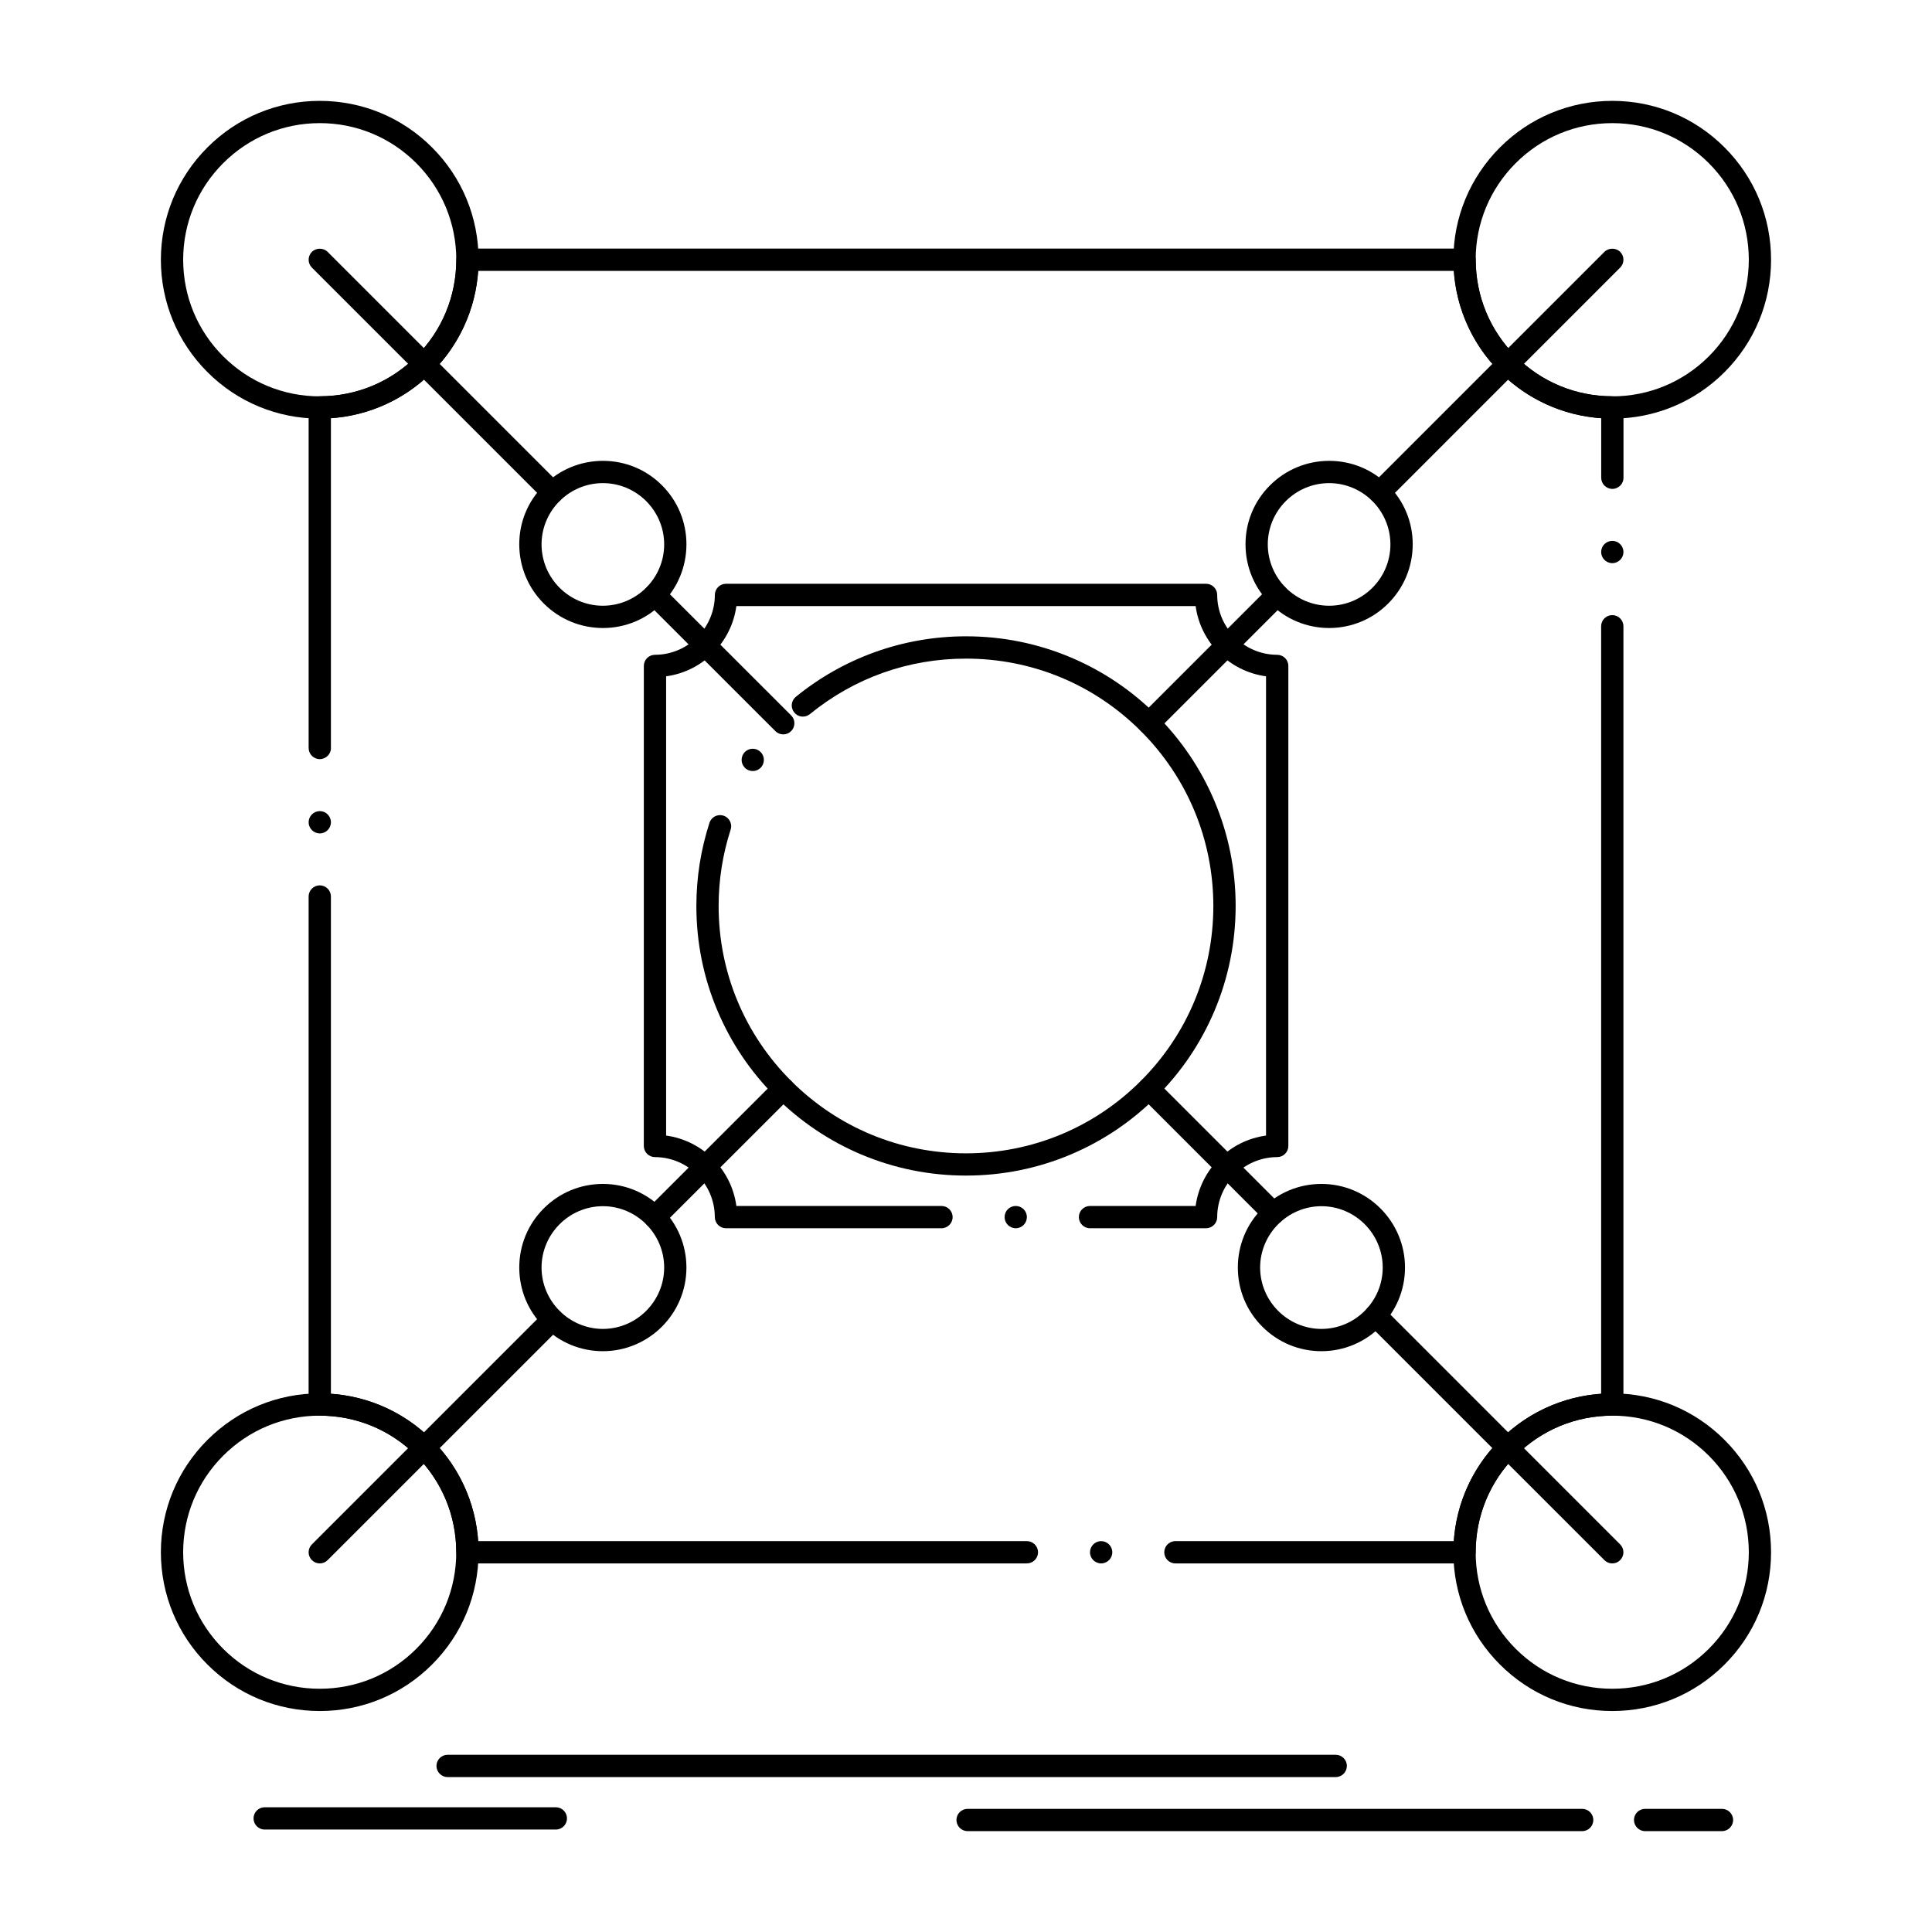
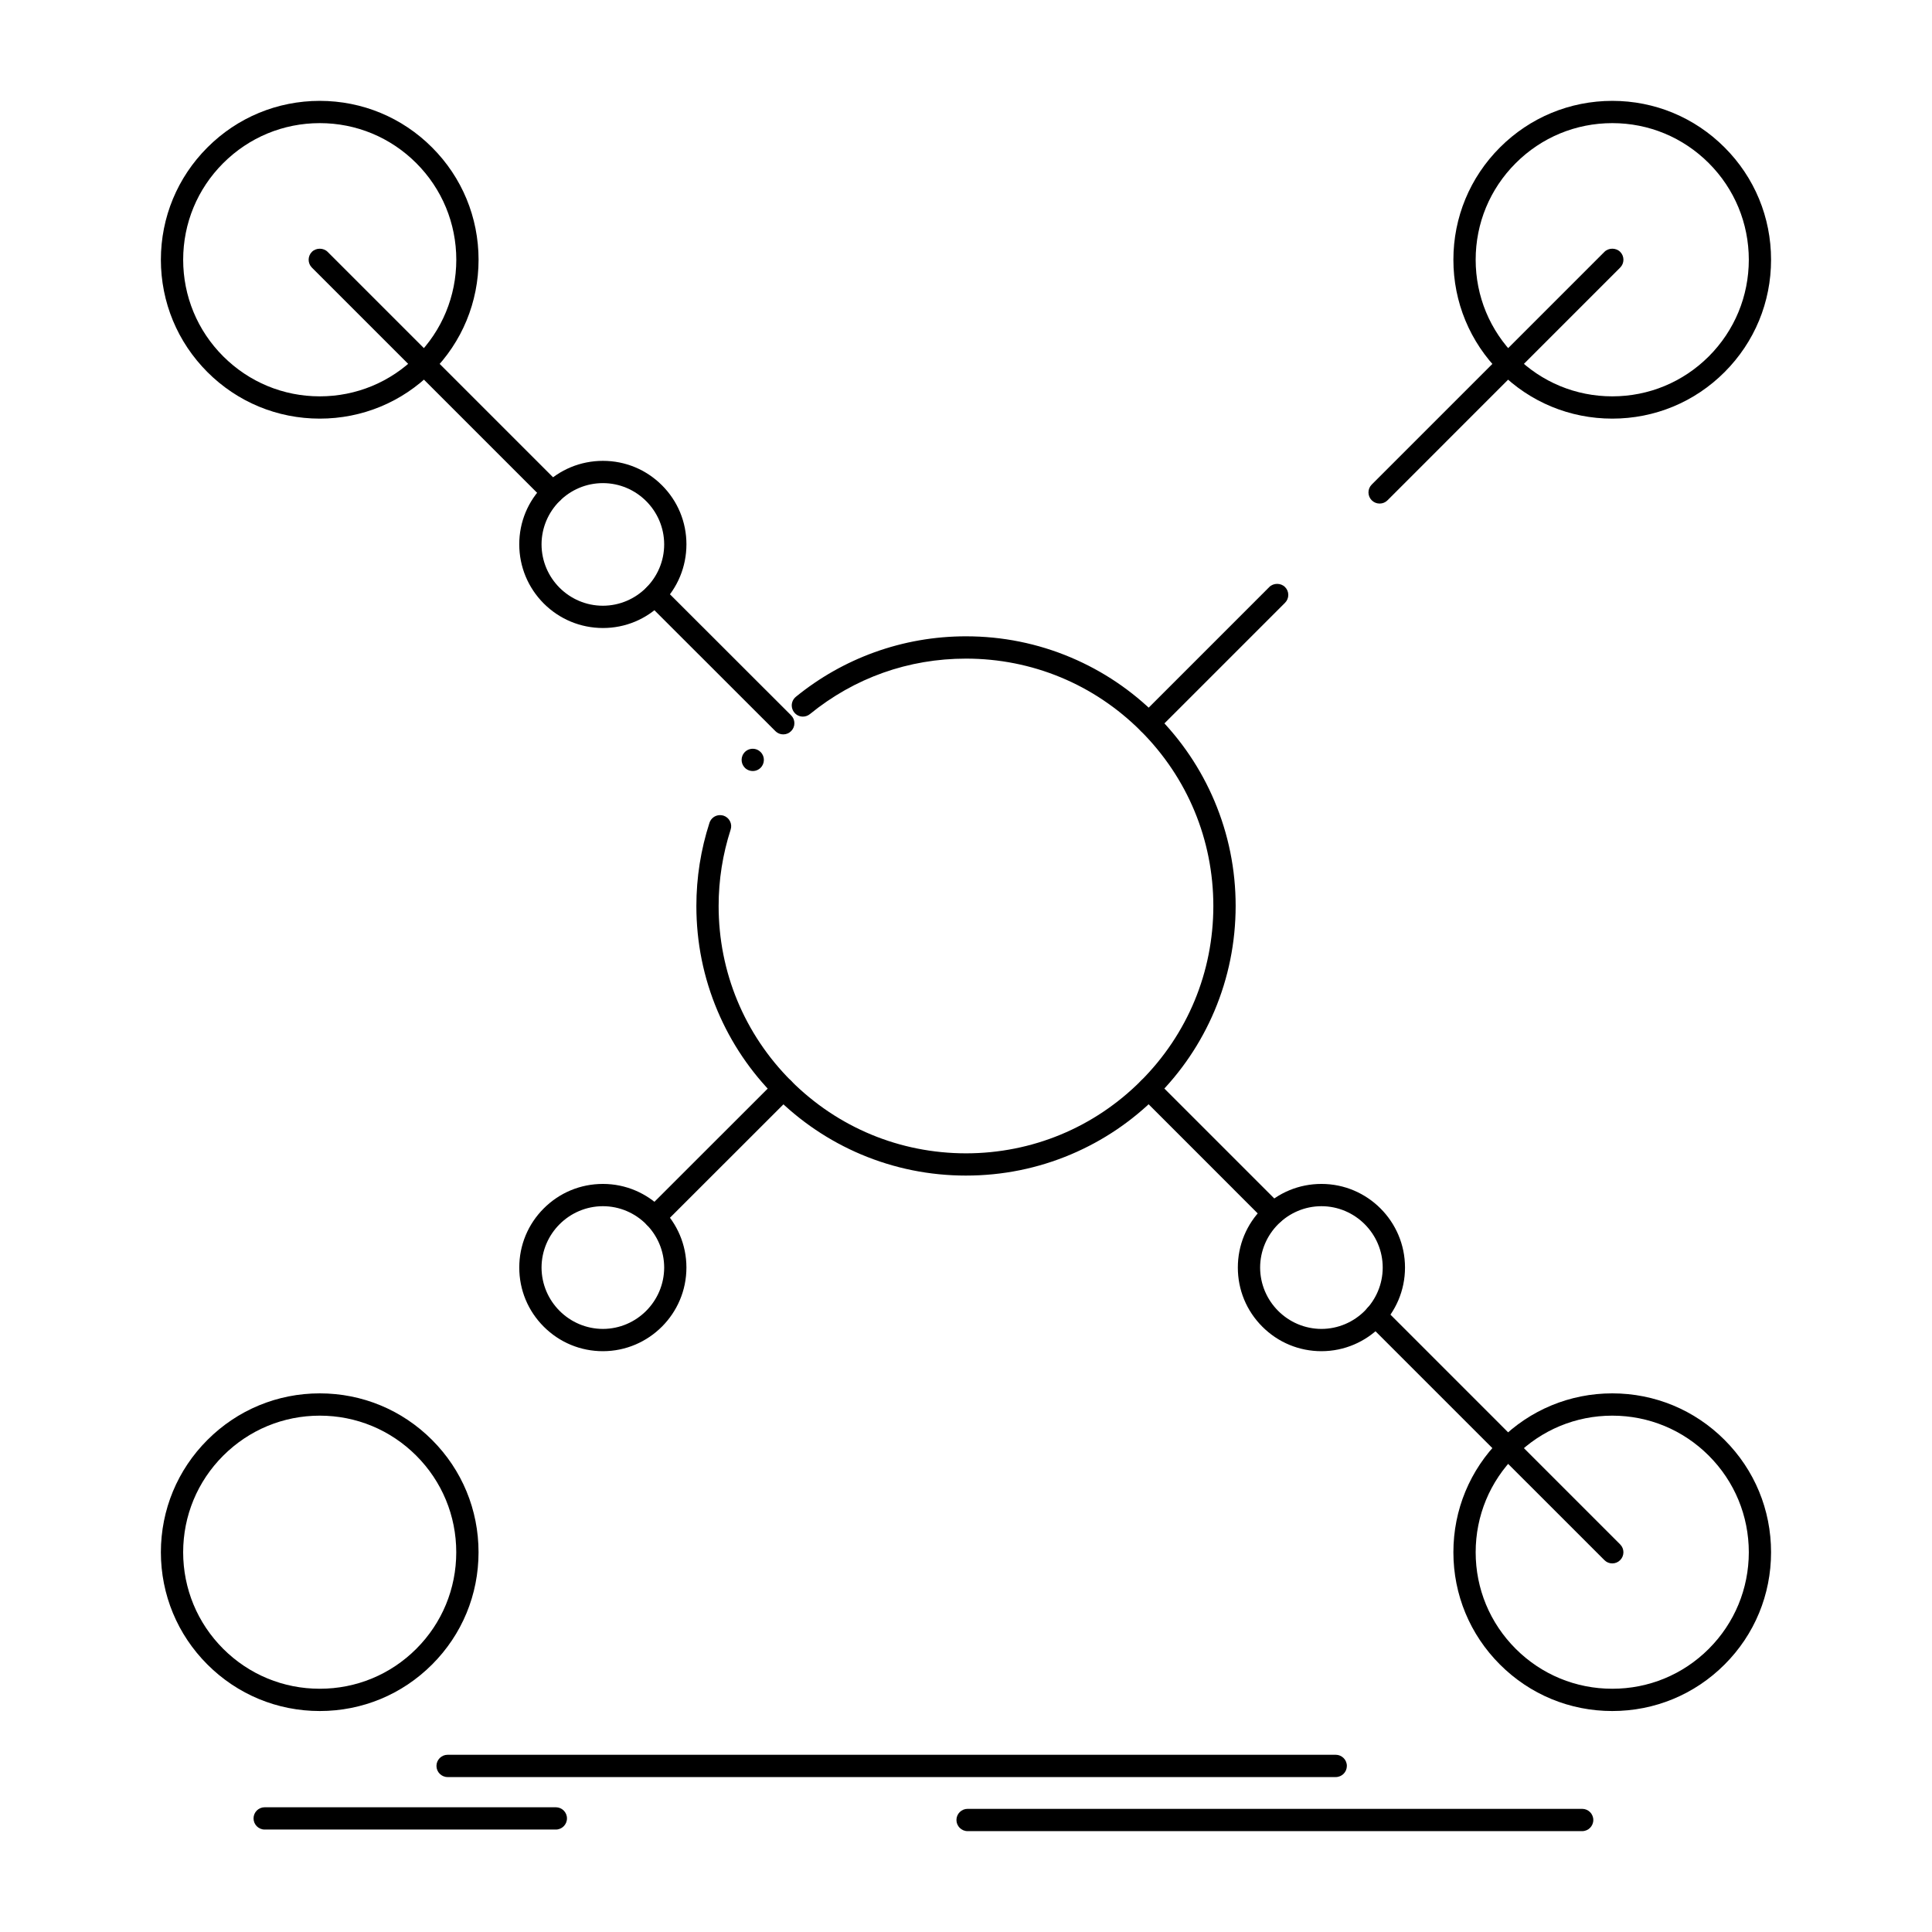
<svg xmlns="http://www.w3.org/2000/svg" fill="#000000" width="800px" height="800px" version="1.1" viewBox="144 144 512 512">
  <g>
    <path d="m400.01 455.54c-9.645 0-19-1.891-27.816-5.609-8.5-3.602-16.148-8.758-22.711-15.32-6.562-6.555-11.719-14.199-15.32-22.699-3.731-8.809-5.617-18.164-5.617-27.809 0-7.527 1.172-14.945 3.473-22.051 0.395-1.219 1.523-2.035 2.805-2.035 0.305 0 0.609 0.051 0.914 0.137 0.746 0.246 1.359 0.766 1.711 1.465 0.363 0.707 0.422 1.504 0.176 2.254-2.106 6.516-3.18 13.324-3.18 20.23 0 17.496 6.828 33.957 19.207 46.336 12.387 12.379 28.852 19.199 46.355 19.207 17.496-0.012 33.957-6.828 46.336-19.207s19.199-28.84 19.207-46.336c-0.012-17.504-6.828-33.969-19.207-46.355-12.379-12.387-28.84-19.207-46.336-19.207-15.254 0-29.559 5.086-41.367 14.699-0.531 0.434-1.191 0.668-1.871 0.668-0.887 0-1.723-0.402-2.281-1.094-0.434-0.531-0.668-1.199-0.668-1.879 0.012-0.887 0.402-1.703 1.082-2.262 0 0 0-0.012 0.012-0.012l0.07-0.059c6.231-5.059 13.195-9.004 20.723-11.73 7.773-2.812 15.961-4.242 24.305-4.242 9.645 0 19 1.891 27.809 5.617 8.504 3.602 16.148 8.758 22.711 15.32 6.555 6.562 11.711 14.199 15.312 22.711 3.719 8.816 5.617 18.176 5.617 27.816-0.012 9.645-1.898 19-5.617 27.809-3.602 8.504-8.758 16.148-15.32 22.699-6.555 6.562-14.199 11.719-22.699 15.32-8.812 3.727-18.168 5.617-27.812 5.617zm-56.531-107.21c-0.59 0-1.172-0.176-1.664-0.512-1.34-0.926-1.684-2.766-0.758-4.113 0.543-0.797 1.457-1.277 2.43-1.277 0.602 0 1.172 0.176 1.672 0.523 0.648 0.441 1.082 1.121 1.23 1.891 0.137 0.777-0.031 1.566-0.473 2.215 0 0 0 0.012-0.012 0.012-0.547 0.789-1.449 1.262-2.426 1.262z" />
-     <path d="m532.12 558.32h-76.625c-1.633 0-2.953-1.32-2.953-2.953 0-1.621 1.32-2.953 2.953-2.953h73.781c0.699-10.105 5.039-19.633 12.23-26.812 7.184-7.191 16.707-11.531 26.812-12.23v-203.41c0-1.625 1.328-2.953 2.953-2.953 1.633 0 2.953 1.328 2.953 2.953v206.25c0 0.789-0.305 1.535-0.867 2.098-0.551 0.551-1.301 0.855-2.086 0.855-9.66 0-18.754 3.769-25.594 10.609-6.84 6.84-10.598 15.93-10.609 25.594 0 0.789-0.305 1.523-0.855 2.086-0.559 0.559-1.309 0.867-2.094 0.867zm-96.305 0c-1.621 0-2.953-1.32-2.953-2.953 0-1.621 1.328-2.953 2.953-2.953s2.953 1.328 2.953 2.953c-0.004 1.633-1.328 2.953-2.953 2.953zm-19.68 0h-148.26c-0.777 0-1.543-0.316-2.098-0.867-0.551-0.551-0.855-1.309-0.855-2.086-0.012-9.664-3.769-18.754-10.598-25.594-6.84-6.84-15.922-10.609-25.586-10.609-0.766 0-1.535-0.312-2.086-0.855-0.551-0.559-0.867-1.32-0.867-2.098l0.004-134.63c0-1.625 1.328-2.953 2.953-2.953 1.633 0 2.953 1.328 2.953 2.953v131.79c10.105 0.699 19.633 5.039 26.805 12.23 7.184 7.184 11.523 16.707 12.223 26.812h145.41c1.625 0 2.953 1.328 2.953 2.953v0.148c-0.09 1.574-1.379 2.805-2.953 2.805zm-187.39-193.46c-1.625 0-2.953-1.32-2.953-2.953 0-1.625 1.328-2.953 2.953-2.953 1.633 0 2.953 1.328 2.953 2.953 0 1.633-1.32 2.953-2.953 2.953zm0-19.684c-1.625 0-2.953-1.32-2.953-2.953v-90.262c0-0.777 0.316-1.535 0.867-2.086 0.551-0.551 1.309-0.867 2.086-0.867 9.672 0 18.754-3.758 25.586-10.586 6.828-6.828 10.586-15.922 10.598-25.586 0-0.766 0.305-1.535 0.855-2.086 0.551-0.551 1.32-0.867 2.098-0.867h264.25c0.777 0 1.543 0.316 2.098 0.867 0.543 0.551 0.855 1.32 0.855 2.086 0.012 9.664 3.769 18.746 10.609 25.586 6.84 6.828 15.93 10.586 25.594 10.586 0.777 0 1.535 0.316 2.086 0.867 0.551 0.551 0.867 1.309 0.867 2.086v18.648c0 1.625-1.32 2.953-2.953 2.953-1.621 0-2.953-1.328-2.953-2.953v-15.793c-10.105-0.699-19.633-5.039-26.812-12.223-7.191-7.184-11.531-16.699-12.23-26.805l-258.57 0.004c-0.699 10.105-5.039 19.633-12.223 26.805-7.172 7.184-16.699 11.523-26.805 12.223v87.398l0.012 0.012c0 1.629-1.328 2.945-2.961 2.945zm342.53-51.934c-1.621 0-2.953-1.328-2.953-2.953 0-1.633 1.328-2.953 2.953-2.953 1.633 0 2.953 1.32 2.953 2.953 0 1.625-1.32 2.953-2.953 2.953z" />
    <path d="m571.27 254.94c-11.238 0-21.816-4.379-29.766-12.328-7.949-7.961-12.34-18.527-12.34-29.777 0-11.238 4.387-21.816 12.34-29.766 7.949-7.949 18.527-12.328 29.766-12.34 11.25 0 21.816 4.387 29.758 12.34 7.949 7.949 12.32 18.52 12.32 29.766 0 11.246-4.367 21.816-12.32 29.777-7.941 7.949-18.512 12.328-29.758 12.328zm0-78.309c-9.66 0-18.754 3.769-25.594 10.609-6.84 6.84-10.609 15.93-10.609 25.594 0 9.664 3.769 18.754 10.609 25.594 6.84 6.84 15.93 10.609 25.594 10.609 9.664 0 18.746-3.769 25.586-10.598 6.828-6.848 10.586-15.93 10.598-25.605-0.012-9.664-3.769-18.754-10.598-25.594-6.84-6.84-15.922-10.609-25.586-10.609z" />
    <path d="m228.74 254.94c-11.238 0-21.816-4.379-29.766-12.328-7.949-7.961-12.328-18.527-12.34-29.777 0.012-11.238 4.387-21.816 12.34-29.766 7.949-7.953 18.527-12.332 29.766-12.34 11.246 0.012 21.816 4.387 29.758 12.34 7.949 7.949 12.32 18.527 12.328 29.766-0.012 11.246-4.379 21.816-12.328 29.777-7.941 7.949-18.512 12.328-29.758 12.328zm0-78.309c-9.652 0-18.746 3.769-25.594 10.609-6.84 6.84-10.598 15.93-10.605 25.594 0.008 9.664 3.766 18.754 10.605 25.594 6.848 6.84 15.93 10.609 25.594 10.609 9.664 0 18.746-3.769 25.586-10.598 6.828-6.84 10.586-15.93 10.598-25.605-0.012-9.664-3.769-18.754-10.598-25.594-6.84-6.84-15.922-10.609-25.586-10.609z" />
    <path d="m228.74 597.44c-11.246 0-21.816-4.379-29.766-12.32-7.949-7.941-12.328-18.512-12.34-29.758 0.012-11.246 4.387-21.816 12.34-29.766 7.949-7.949 18.527-12.34 29.766-12.34 11.246 0 21.816 4.387 29.758 12.34 7.949 7.949 12.32 18.52 12.32 29.766s-4.367 21.816-12.32 29.758c-7.941 7.941-18.512 12.32-29.758 12.32zm0-78.277c-9.652 0-18.746 3.769-25.594 10.609-6.84 6.84-10.598 15.93-10.609 25.594 0.012 9.664 3.769 18.746 10.609 25.586 6.84 6.828 15.93 10.586 25.594 10.586 9.672 0 18.754-3.758 25.586-10.586 6.828-6.828 10.586-15.922 10.586-25.586 0-9.664-3.758-18.754-10.586-25.594-6.84-6.84-15.922-10.609-25.586-10.609z" />
    <path d="m571.27 597.44c-11.238 0-21.816-4.367-29.766-12.32-7.949-7.941-12.34-18.512-12.34-29.758s4.387-21.816 12.34-29.766c7.949-7.949 18.527-12.34 29.766-12.34 11.25 0 21.816 4.387 29.758 12.34 7.949 7.949 12.32 18.52 12.32 29.766s-4.367 21.816-12.32 29.758c-7.941 7.941-18.512 12.32-29.758 12.32zm0-78.277c-9.66 0-18.746 3.769-25.594 10.609-6.84 6.84-10.609 15.93-10.609 25.594 0 9.664 3.769 18.746 10.609 25.586 6.84 6.828 15.93 10.586 25.594 10.586 9.664 0 18.758-3.758 25.586-10.586 6.828-6.84 10.586-15.922 10.598-25.586-0.012-9.664-3.769-18.754-10.598-25.594-6.84-6.84-15.922-10.609-25.586-10.609z" />
    <path d="m448.45 338.62c-0.789 0-1.527-0.316-2.086-0.867-1.152-1.152-1.152-3.019 0-4.172l34.008-34.008c1.113-1.121 3.059-1.121 4.172 0 0.562 0.551 0.867 1.301 0.867 2.086 0 0.789-0.305 1.523-0.867 2.086l-34.008 34.008c-0.559 0.551-1.297 0.867-2.086 0.867z" />
    <path d="m509.62 277.45c-0.797 0-1.535-0.305-2.098-0.867-1.152-1.152-1.152-3.019 0-4.172l61.668-61.668c1.113-1.113 3.059-1.113 4.172 0 1.152 1.152 1.152 3.019 0 4.172l-61.656 61.668c-0.562 0.562-1.301 0.867-2.086 0.867z" />
    <path d="m351.57 338.62c-0.789 0-1.535-0.305-2.086-0.867l-34.035-34.008c-0.562-0.562-0.867-1.301-0.867-2.086 0-0.789 0.305-1.535 0.867-2.086 1.113-1.121 3.059-1.121 4.172 0l34.035 34.008c0.562 0.551 0.867 1.289 0.867 2.086 0 0.789-0.305 1.523-0.867 2.086-0.559 0.562-1.297 0.867-2.086 0.867z" />
    <path d="m290.41 277.45c-0.789 0-1.523-0.305-2.086-0.867l-61.668-61.664c-1.152-1.152-1.152-3.019 0-4.172 1.121-1.113 3.059-1.113 4.172 0l61.668 61.668c1.152 1.152 1.152 3.019 0 4.172-0.551 0.559-1.297 0.863-2.086 0.863z" />
    <path d="m317.54 469.5c-0.789 0-1.523-0.316-2.086-0.867-1.152-1.152-1.152-3.031 0-4.172l34.035-34.008c1.113-1.121 3.059-1.121 4.172 0 0.562 0.551 0.867 1.297 0.867 2.086 0 0.789-0.305 1.527-0.867 2.086l-34.035 34.008c-0.551 0.551-1.297 0.867-2.086 0.867z" />
-     <path d="m228.74 558.32c-0.789 0-1.523-0.305-2.086-0.867-0.551-0.551-0.867-1.301-0.867-2.086 0-0.789 0.316-1.523 0.867-2.086l61.668-61.668c1.113-1.113 3.059-1.113 4.172 0 1.152 1.152 1.152 3.031 0 4.184l-61.668 61.656c-0.551 0.559-1.297 0.867-2.086 0.867z" />
    <path d="m481.45 468.48c-0.789 0-1.523-0.305-2.086-0.855l-32.992-33.004c-0.562-0.559-0.867-1.297-0.867-2.086 0-0.789 0.305-1.535 0.867-2.086 1.113-1.121 3.059-1.121 4.172 0l32.992 32.992c0.562 0.562 0.867 1.301 0.867 2.086 0 0.789-0.305 1.535-0.867 2.098-0.551 0.551-1.301 0.855-2.086 0.855z" />
    <path d="m571.27 558.32c-0.789 0-1.523-0.305-2.086-0.867l-62.73-62.719c-1.152-1.152-1.152-3.031 0-4.184 1.121-1.113 3.059-1.113 4.184 0l62.719 62.73c1.152 1.152 1.152 3.019 0 4.172-0.551 0.559-1.289 0.867-2.086 0.867z" />
-     <path d="m496.24 310.43c-5.922-0.012-11.492-2.32-15.664-6.496-4.184-4.184-6.496-9.742-6.504-15.676 0-5.914 2.301-11.465 6.496-15.645 4.184-4.172 9.75-6.477 15.676-6.484 5.914 0 11.473 2.301 15.656 6.484 4.184 4.172 6.484 9.73 6.484 15.645-0.012 5.934-2.32 11.492-6.496 15.676-4.172 4.172-9.734 6.484-15.648 6.496zm0-38.398c-8.953 0-16.246 7.281-16.266 16.227 0.012 8.965 7.301 16.266 16.266 16.266 8.957 0 16.234-7.293 16.234-16.266-0.016-8.934-7.297-16.215-16.234-16.227z" />
    <path d="m303.78 310.43c-5.934-0.012-11.492-2.32-15.676-6.496-4.172-4.184-6.484-9.742-6.496-15.676 0-5.914 2.301-11.465 6.496-15.645 4.184-4.172 9.742-6.477 15.676-6.484 5.914 0 11.473 2.301 15.656 6.484 4.172 4.172 6.477 9.73 6.477 15.645-0.012 5.934-2.312 11.504-6.484 15.684-4.184 4.184-9.734 6.488-15.648 6.488zm0-38.398c-8.953 0-16.246 7.281-16.266 16.227 0.012 8.965 7.301 16.266 16.266 16.266 8.945-0.02 16.234-7.312 16.234-16.266-0.016-8.934-7.297-16.215-16.234-16.227z" />
    <path d="m303.78 502.08c-5.934 0-11.492-2.312-15.684-6.504-4.184-4.184-6.484-9.742-6.484-15.664 0-5.914 2.301-11.484 6.484-15.664 4.191-4.191 9.75-6.496 15.684-6.496 12.203 0 22.129 9.949 22.129 22.16 0.004 12.219-9.926 22.156-22.129 22.168zm0-38.426c-8.953 0.012-16.246 7.312-16.266 16.258 0.02 8.953 7.312 16.246 16.266 16.266 8.934-0.02 16.215-7.312 16.234-16.266-0.016-8.945-7.297-16.246-16.234-16.258z" />
    <path d="m494.2 502.08c-5.922 0-11.492-2.312-15.676-6.504-4.184-4.184-6.484-9.742-6.484-15.664 0-5.914 2.301-11.484 6.484-15.664 4.184-4.191 9.75-6.496 15.676-6.496 12.211 0 22.141 9.949 22.141 22.16 0 12.219-9.926 22.156-22.141 22.168zm0-38.426c-8.945 0.012-16.234 7.312-16.254 16.258 0.02 8.953 7.312 16.246 16.254 16.266 8.934-0.02 16.227-7.312 16.234-16.266-0.008-8.945-7.297-16.246-16.234-16.258z" />
-     <path d="m463.61 469.5h-30.75c-1.621 0-2.953-1.328-2.953-2.953 0-1.633 1.328-2.953 2.953-2.953h27.996c1.32-9.684 8.973-17.34 18.656-18.656v-121.71c-9.684-1.309-17.34-8.953-18.656-18.617h-121.71c-1.309 9.664-8.953 17.32-18.617 18.617v121.71c9.664 1.32 17.309 8.973 18.617 18.656h54.355c1.633 0 2.953 1.32 2.953 2.953 0 1.625-1.32 2.953-2.953 2.953h-57.102c-0.777 0-1.543-0.316-2.098-0.867-0.543-0.551-0.867-1.32-0.867-2.086-0.012-8.746-7.125-15.883-15.863-15.902-0.777 0-1.535-0.316-2.086-0.867-0.551-0.551-0.867-1.309-0.867-2.086l0.008-127.21c0-0.777 0.316-1.543 0.867-2.098 0.551-0.543 1.309-0.855 2.086-0.855 8.738-0.02 15.852-7.144 15.863-15.871 0-0.777 0.324-1.535 0.867-2.086 0.551-0.551 1.32-0.867 2.098-0.867h127.21c0.777 0 1.535 0.316 2.086 0.867 0.551 0.551 0.867 1.309 0.867 2.086 0.02 8.727 7.144 15.852 15.902 15.871 0.777 0 1.535 0.316 2.086 0.855 0.551 0.551 0.867 1.32 0.867 2.098v127.21c0 0.789-0.305 1.535-0.867 2.086-0.562 0.562-1.301 0.867-2.086 0.867-8.758 0.02-15.883 7.156-15.902 15.902 0 0.789-0.305 1.523-0.867 2.086-0.555 0.551-1.305 0.867-2.09 0.867zm-50.43 0c-1.621 0-2.953-1.328-2.953-2.953 0-1.633 1.328-2.953 2.953-2.953 1.633 0 2.953 1.32 2.953 2.953-0.004 1.625-1.32 2.953-2.953 2.953z" />
    <path d="m497.98 614.94h-235.36c-1.625 0-2.953-1.32-2.953-2.953 0-1.621 1.328-2.953 2.953-2.953h235.36c1.633 0 2.953 1.328 2.953 2.953-0.004 1.637-1.32 2.953-2.953 2.953z" />
    <path d="m563.3 629.27h-162.88c-1.625 0-2.953-1.328-2.953-2.953 0-1.633 1.328-2.953 2.953-2.953h162.87c1.633 0 2.953 1.32 2.953 2.953 0 1.625-1.316 2.953-2.949 2.953z" />
-     <path d="m600.34 629.27h-20.367c-1.621 0-2.953-1.328-2.953-2.953 0-1.633 1.328-2.953 2.953-2.953h20.367c1.625 0 2.953 1.32 2.953 2.953 0 1.625-1.328 2.953-2.953 2.953z" />
    <path d="m291.3 628.85h-77.156c-1.633 0-2.953-1.328-2.953-2.953 0-1.633 1.32-2.953 2.953-2.953h77.156c1.633 0 2.953 1.32 2.953 2.953 0 1.625-1.32 2.953-2.953 2.953z" />
  </g>
</svg>